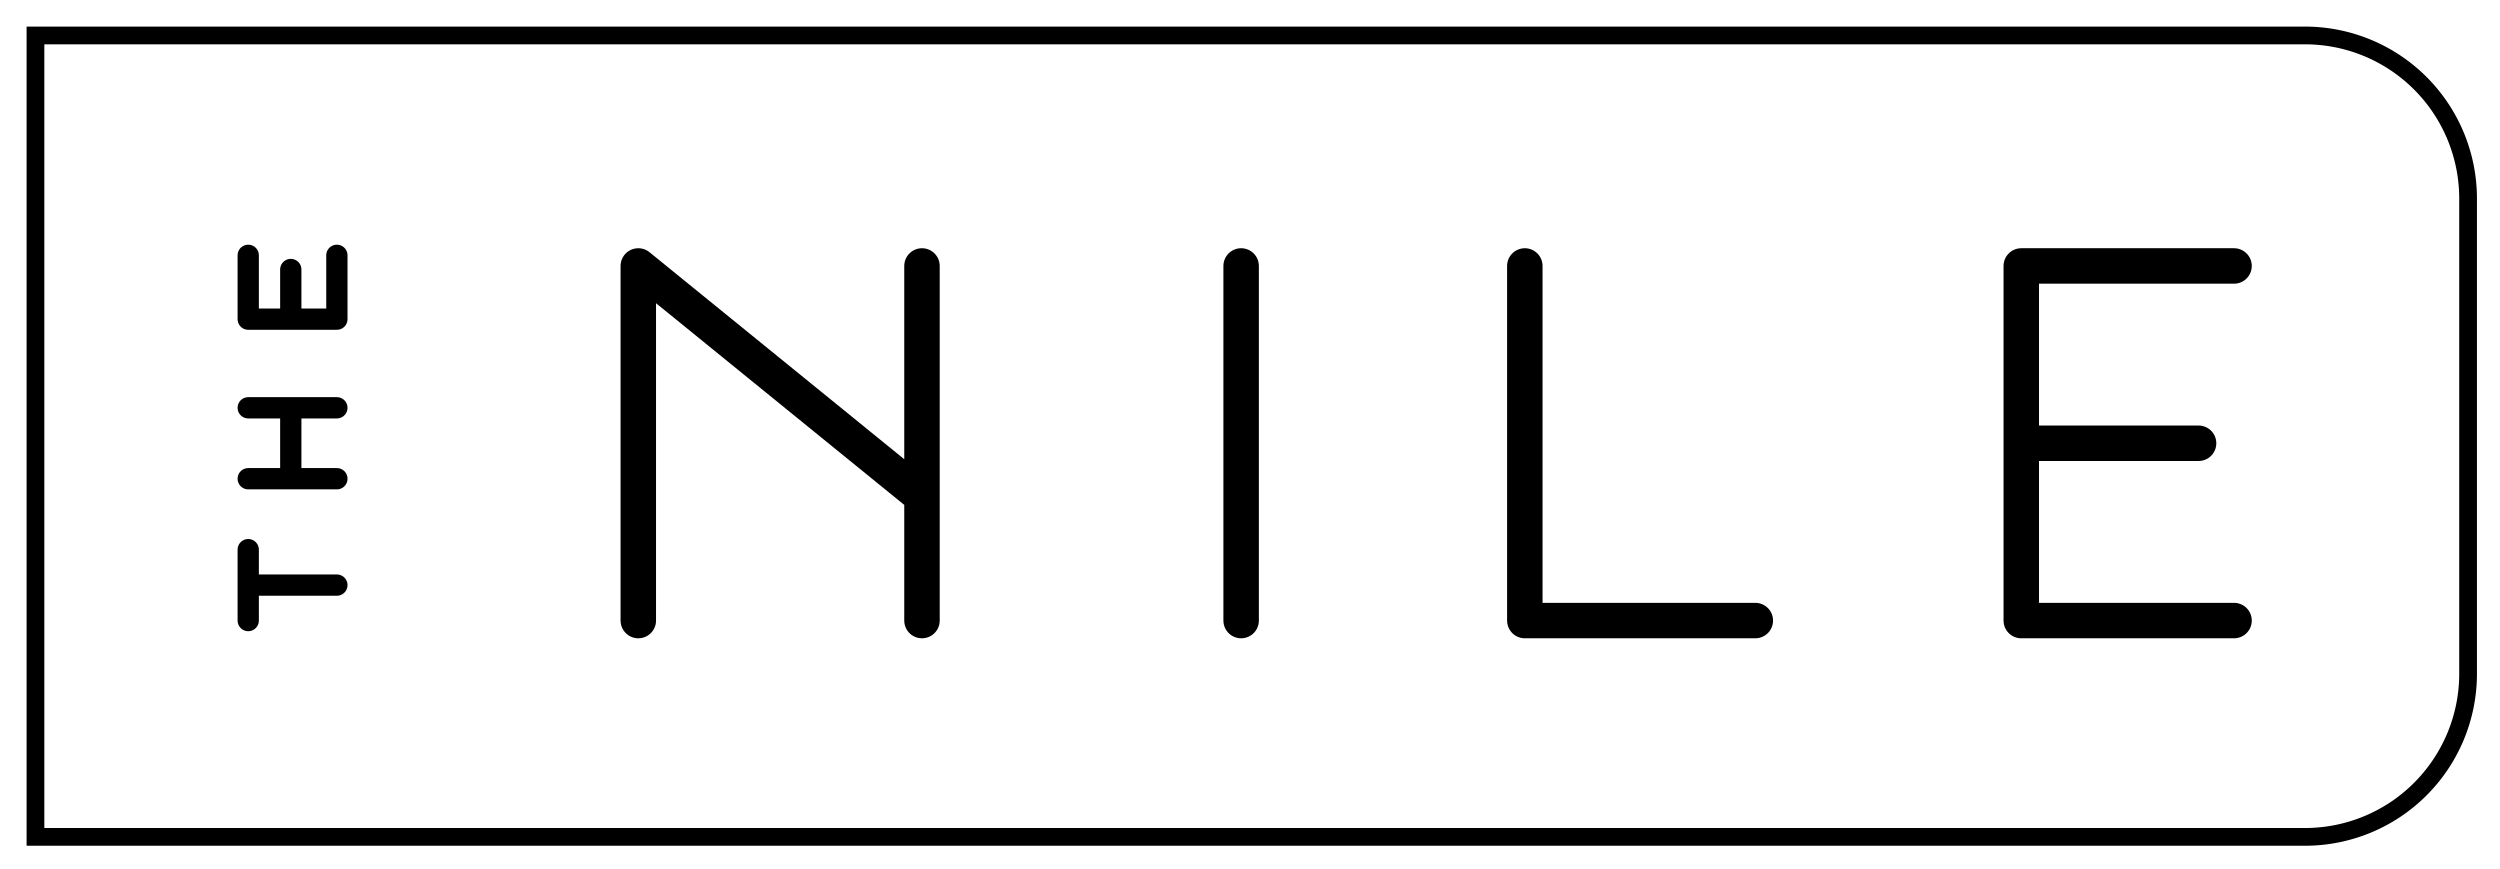
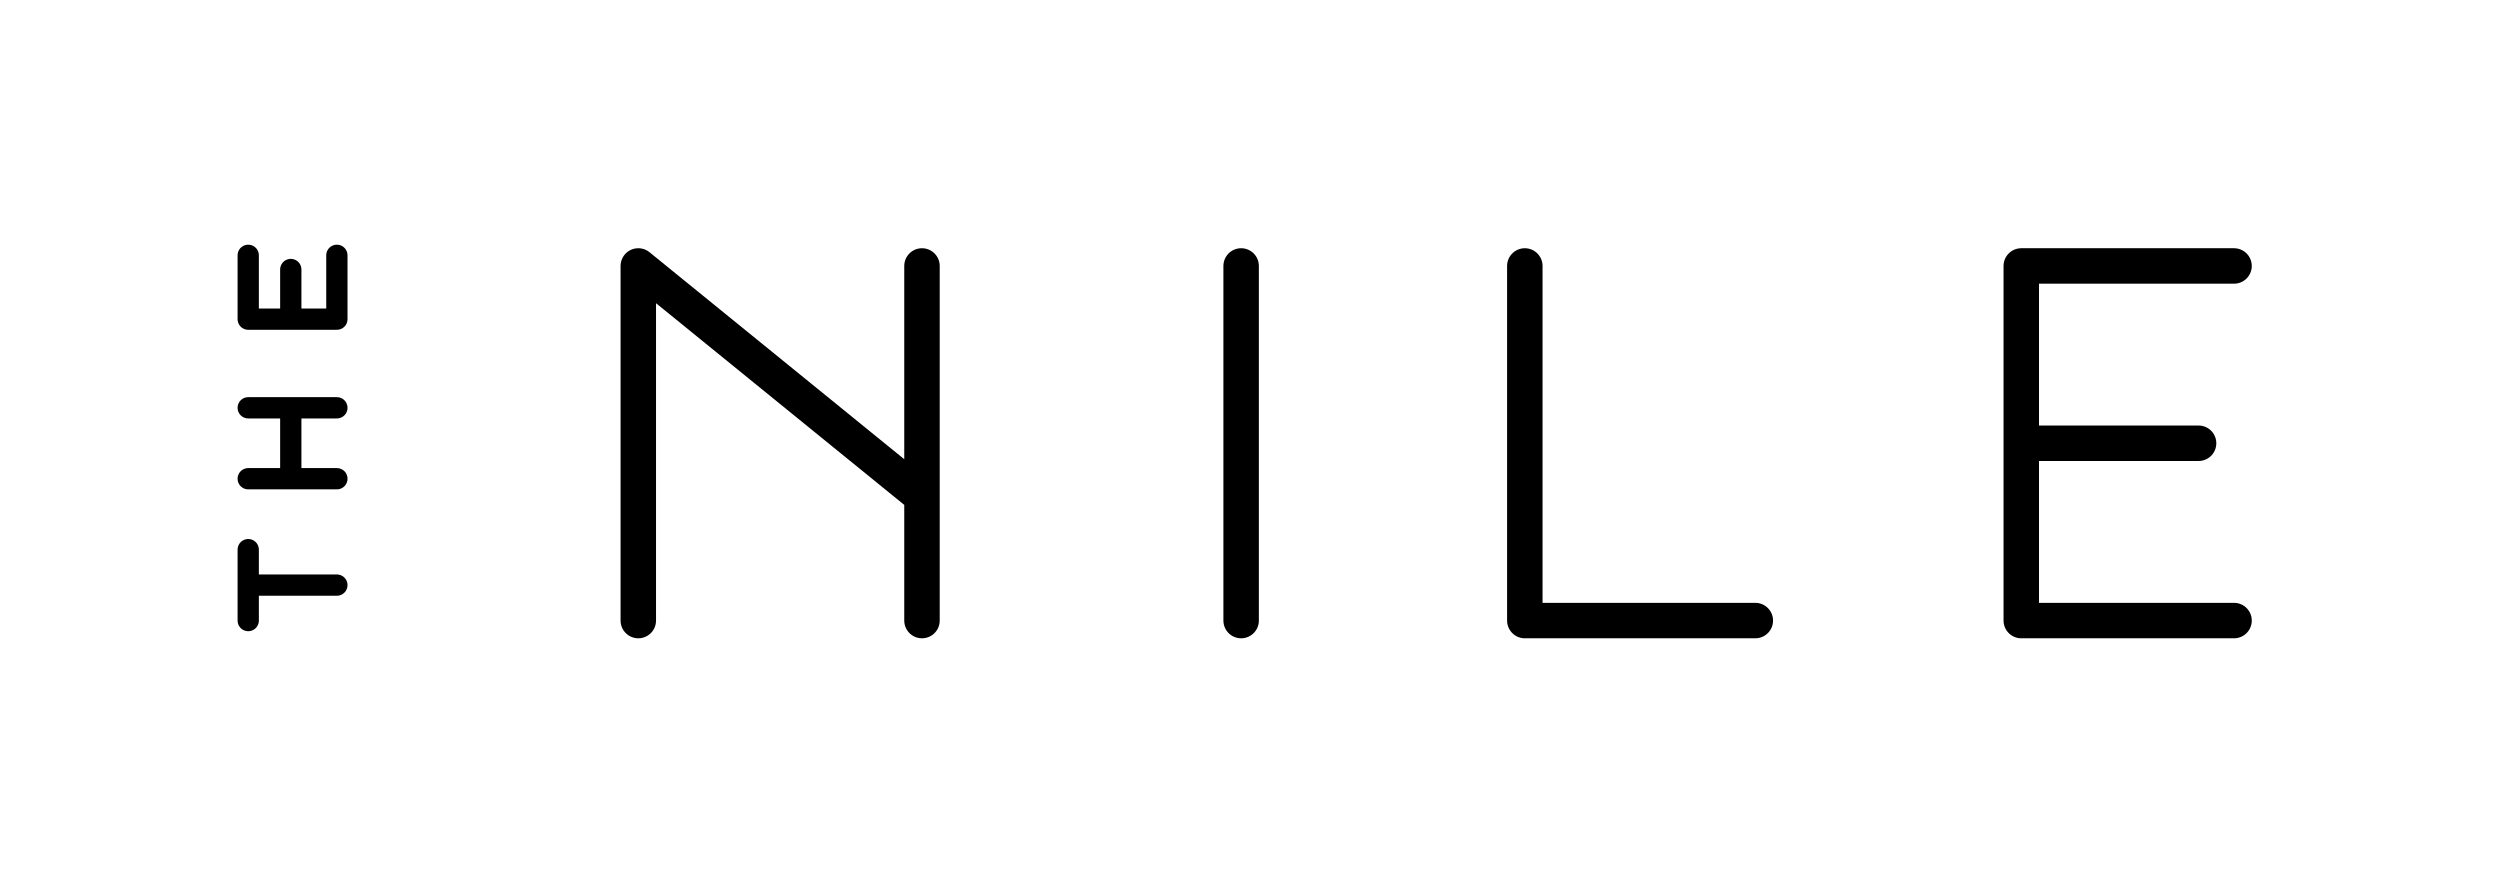
<svg xmlns="http://www.w3.org/2000/svg" viewBox="0 0 705 245">
  <g fill="none" stroke="currentColor">
-     <path d="M10 10h640a46 46 0 0 1 46 46v134a46 46 0 0 1-46 46H10V10" stroke-width="5" stroke-linecap="square" />
    <g stroke-linecap="round">
      <path d="M70 175v-20m0 10h25m-25-30h25m-13 0v-20m-12 0h25M70 72v18m0 0h25m0 0V72M82 90V76" stroke-width="6" />
      <path d="M180 175V75m0 0l80 65m0-65v100m90-100v100m80-100v100m0 0h65m75-100v100m0 0h60m-60-50h50m-50-50h60" stroke-width="10" />
    </g>
  </g>
</svg>